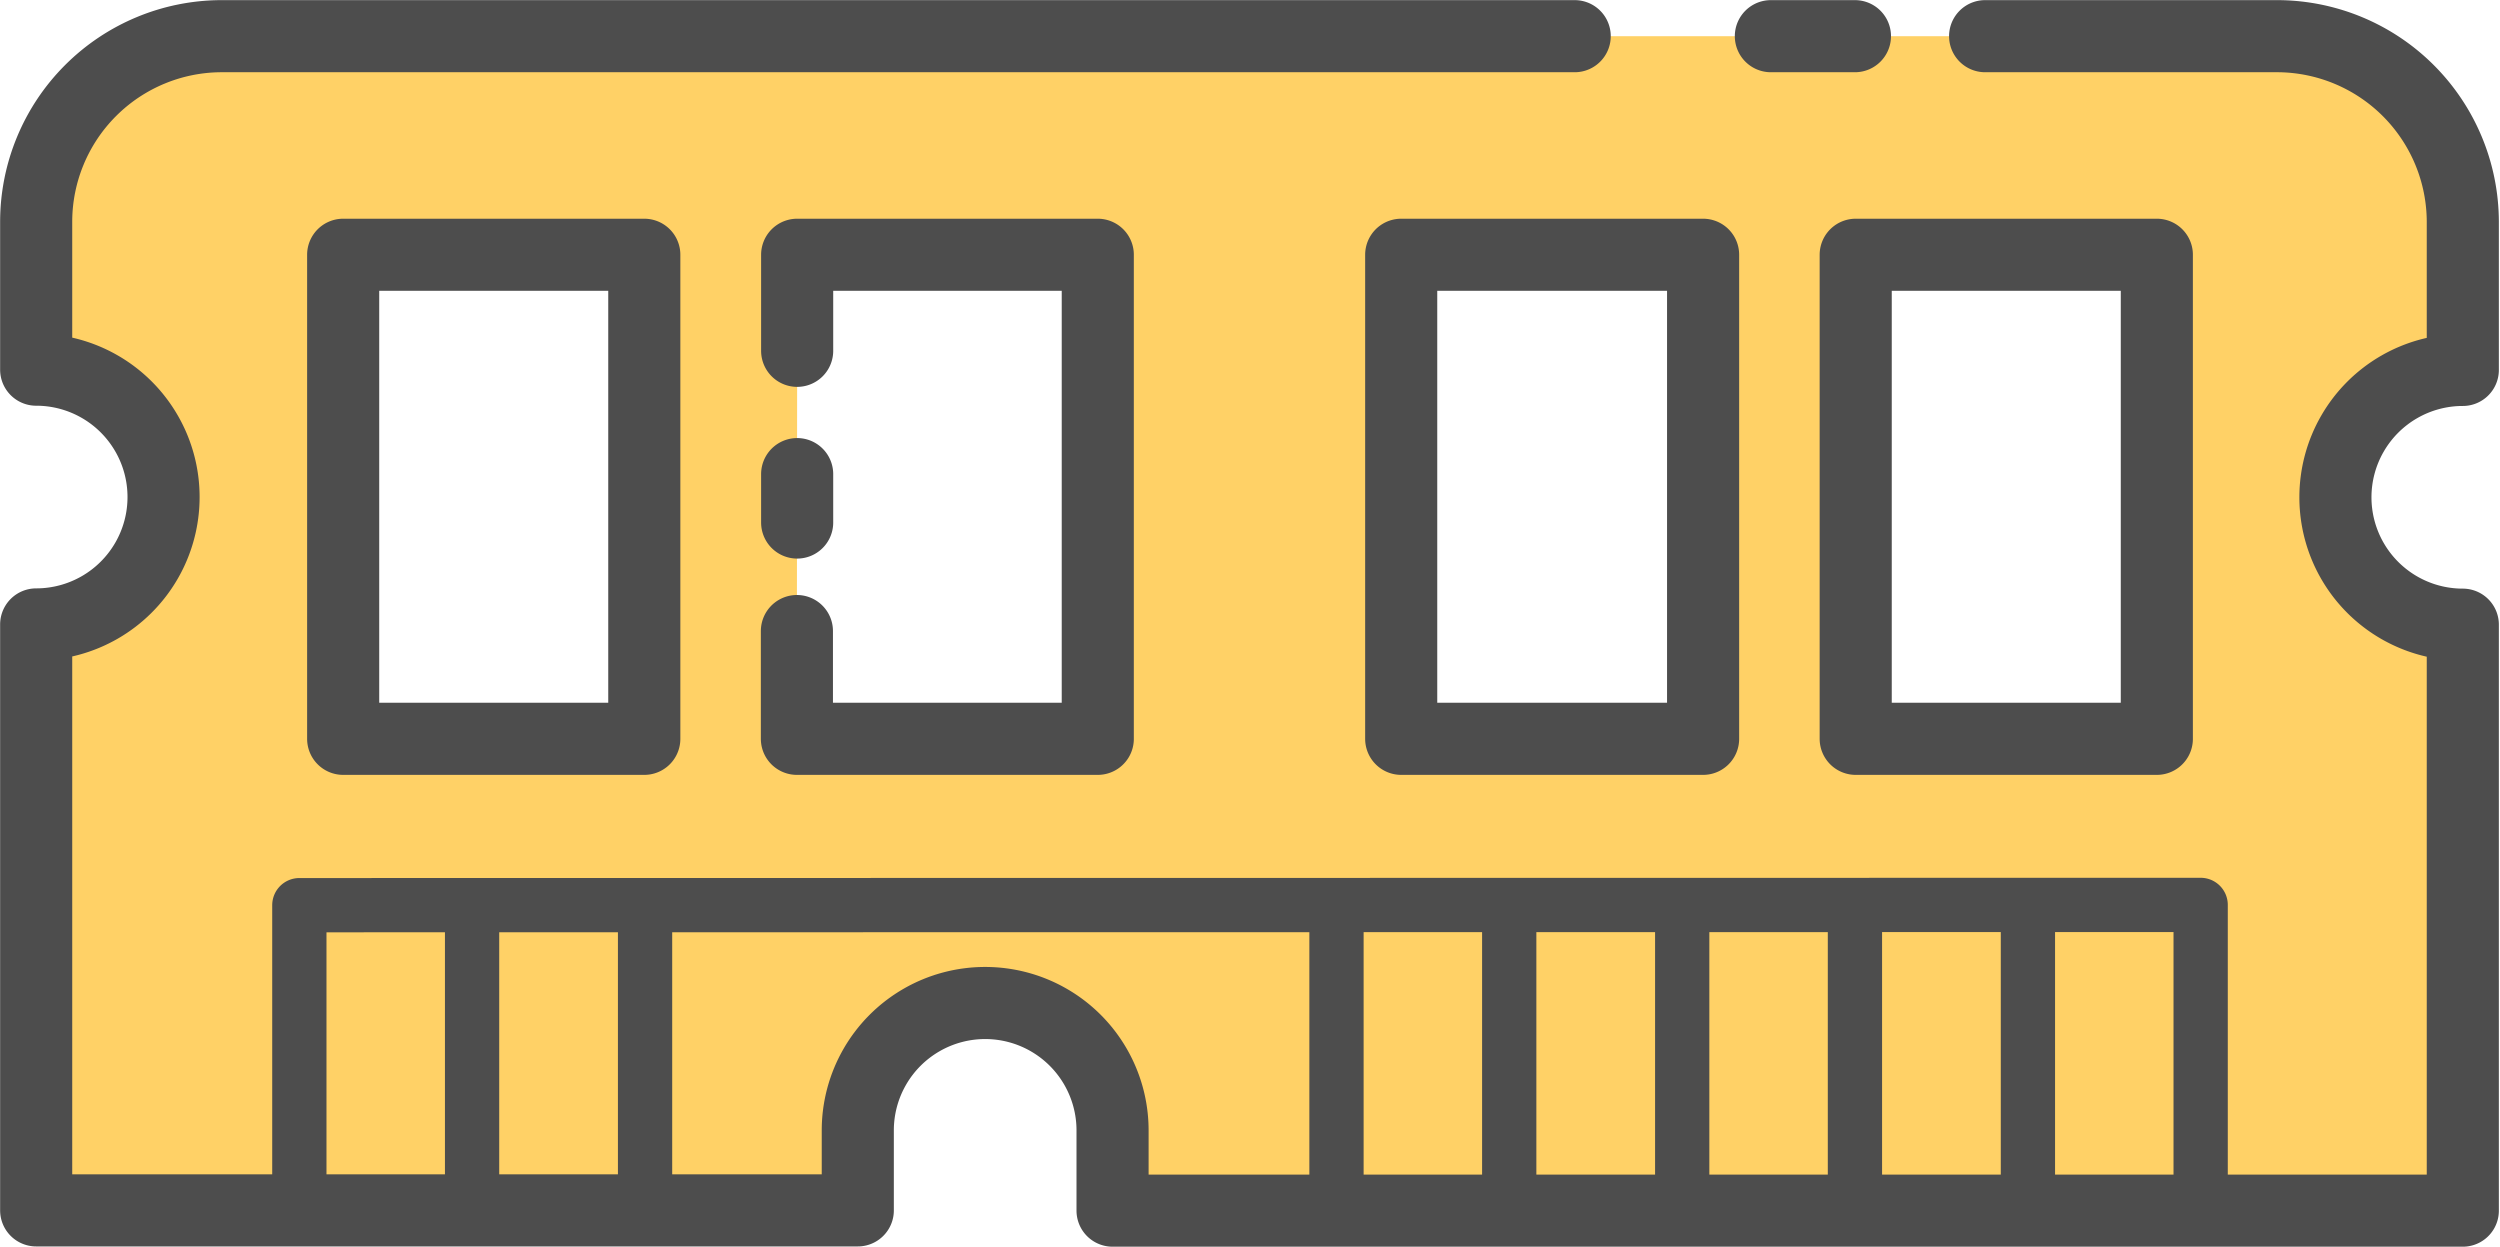
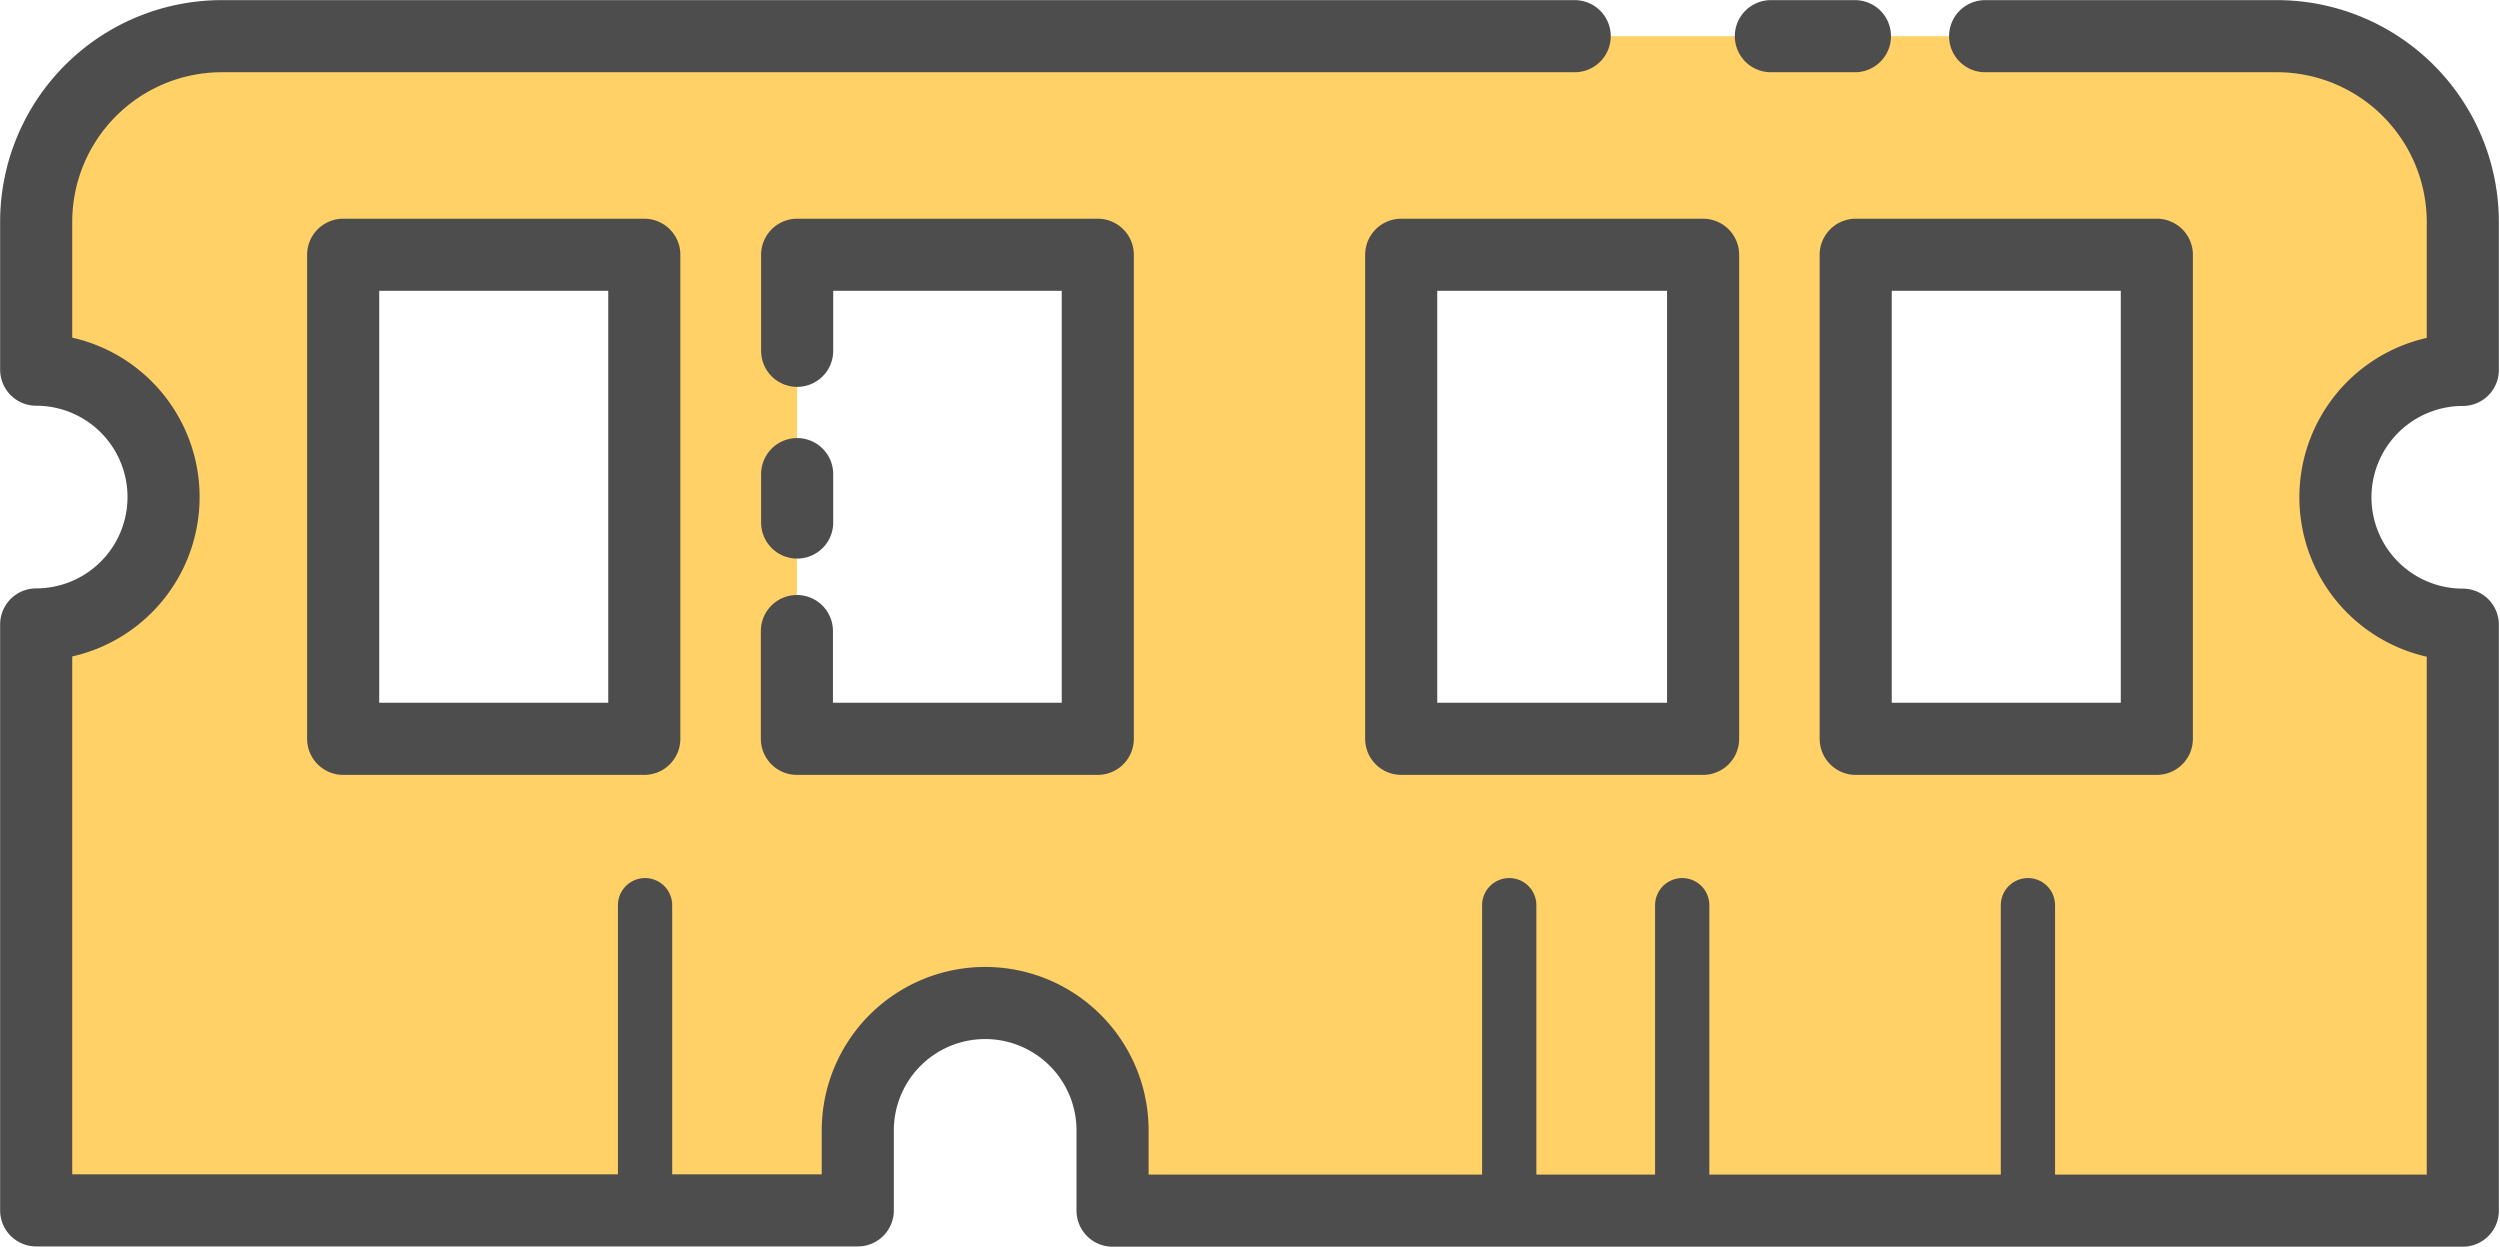
<svg xmlns="http://www.w3.org/2000/svg" viewBox="0 0 98.13 48.94">
  <defs>
    <style>.cls-1{fill:#ffd166;stroke-width:2.83px;}.cls-1,.cls-2{stroke:#4d4d4d;stroke-linecap:round;stroke-linejoin:round;}.cls-2{fill:none;stroke-width:2.13px;}</style>
  </defs>
  <g id="Layer_2" data-name="Layer 2">
    <g id="Memory">
      <path class="cls-1" d="M61.81,1.42H8.7A7.29,7.29,0,0,0,1.42,8.7v5.81a5,5,0,0,1,0,10v23H33.67V44.37a5,5,0,0,1,10,0v3.15h53v-23a5,5,0,1,1,0-10V8.7a7.3,7.3,0,0,0-7.28-7.28H77.92m-5.11,0h-3.3M25.29,29H13.47V10H25.29Zm6-8.49V18.61m0-4.84V10H43.09V29H31.28V24.77M66.85,29H55V10H66.85Zm17.81,0H72.84V10H84.66Z" />
-       <line class="cls-2" x1="18.53" y1="47.52" x2="18.53" y2="35.53" />
      <line class="cls-2" x1="25.32" y1="47.52" x2="25.32" y2="35.53" />
-       <line class="cls-2" x1="52.46" y1="47.52" x2="52.46" y2="35.53" />
      <line class="cls-2" x1="59.24" y1="47.52" x2="59.24" y2="35.53" />
      <line class="cls-2" x1="66.03" y1="47.52" x2="66.03" y2="35.53" />
-       <line class="cls-2" x1="72.81" y1="47.52" x2="72.81" y2="35.53" />
      <line class="cls-2" x1="79.6" y1="47.52" x2="79.6" y2="35.53" />
-       <path class="cls-2" d="M11.75,35.53v12H33.67V44.37a5,5,0,0,1,10,0v3.15H86.38v-12Z" />
    </g>
  </g>
</svg>